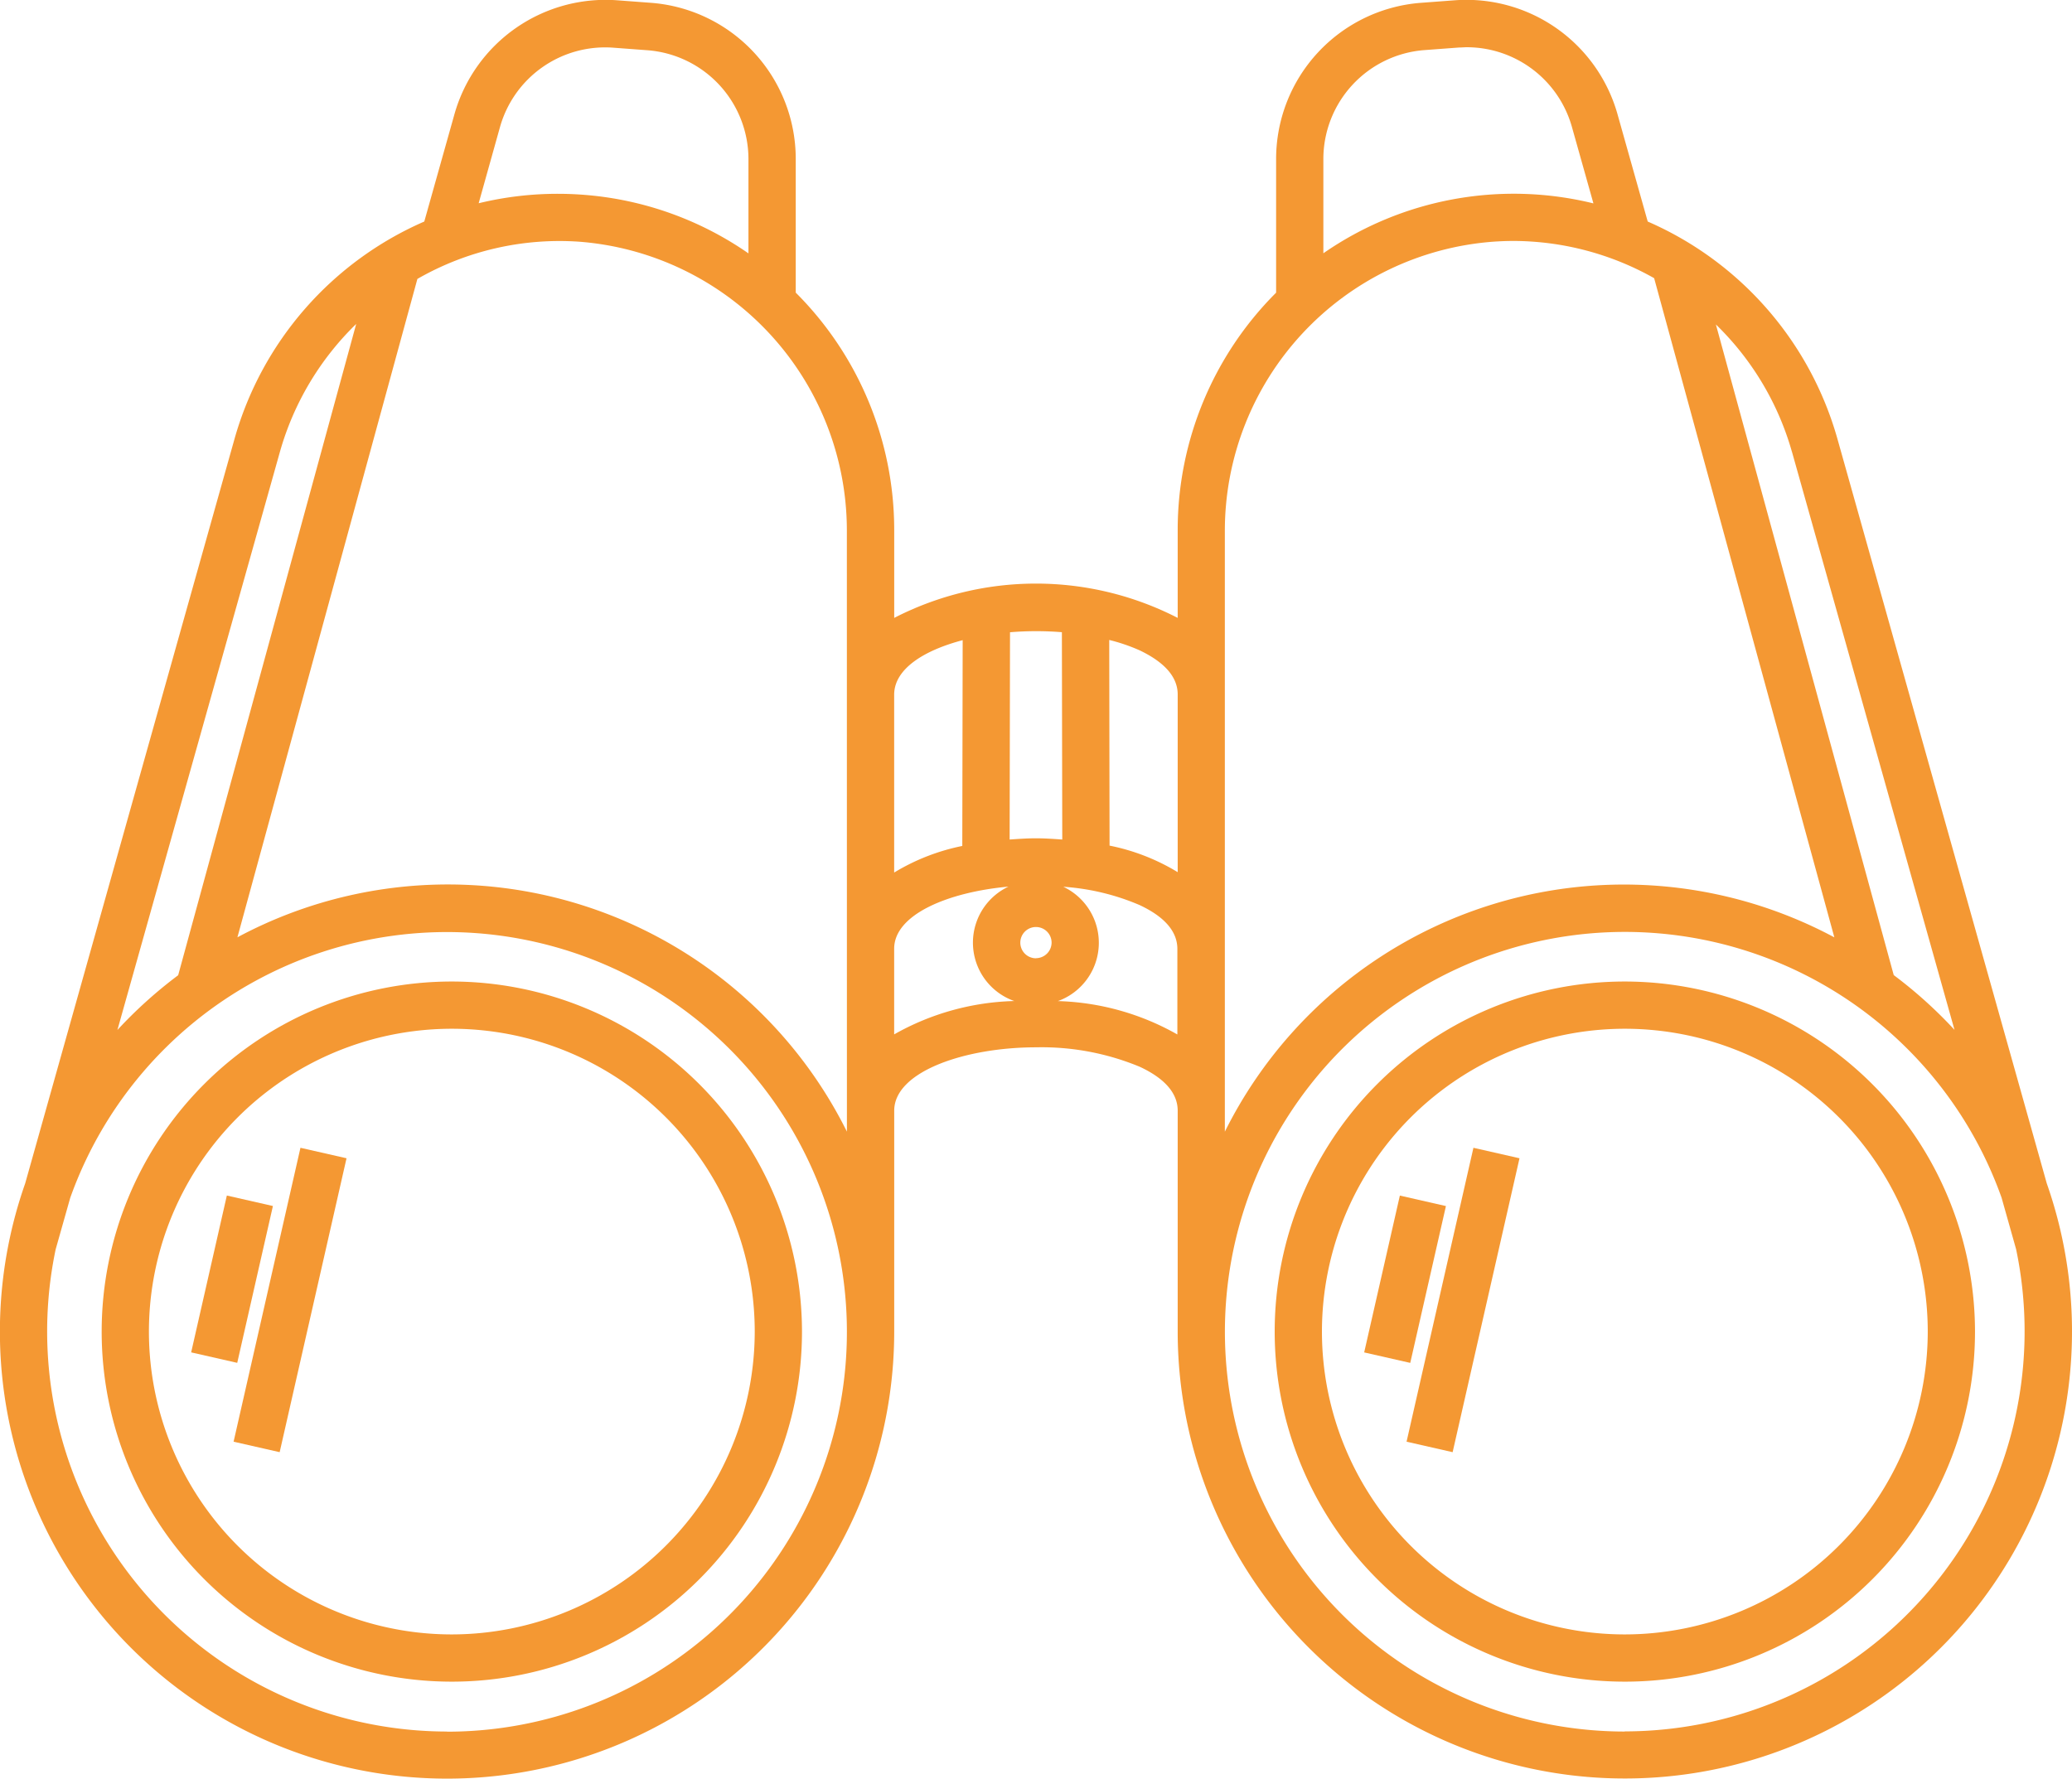
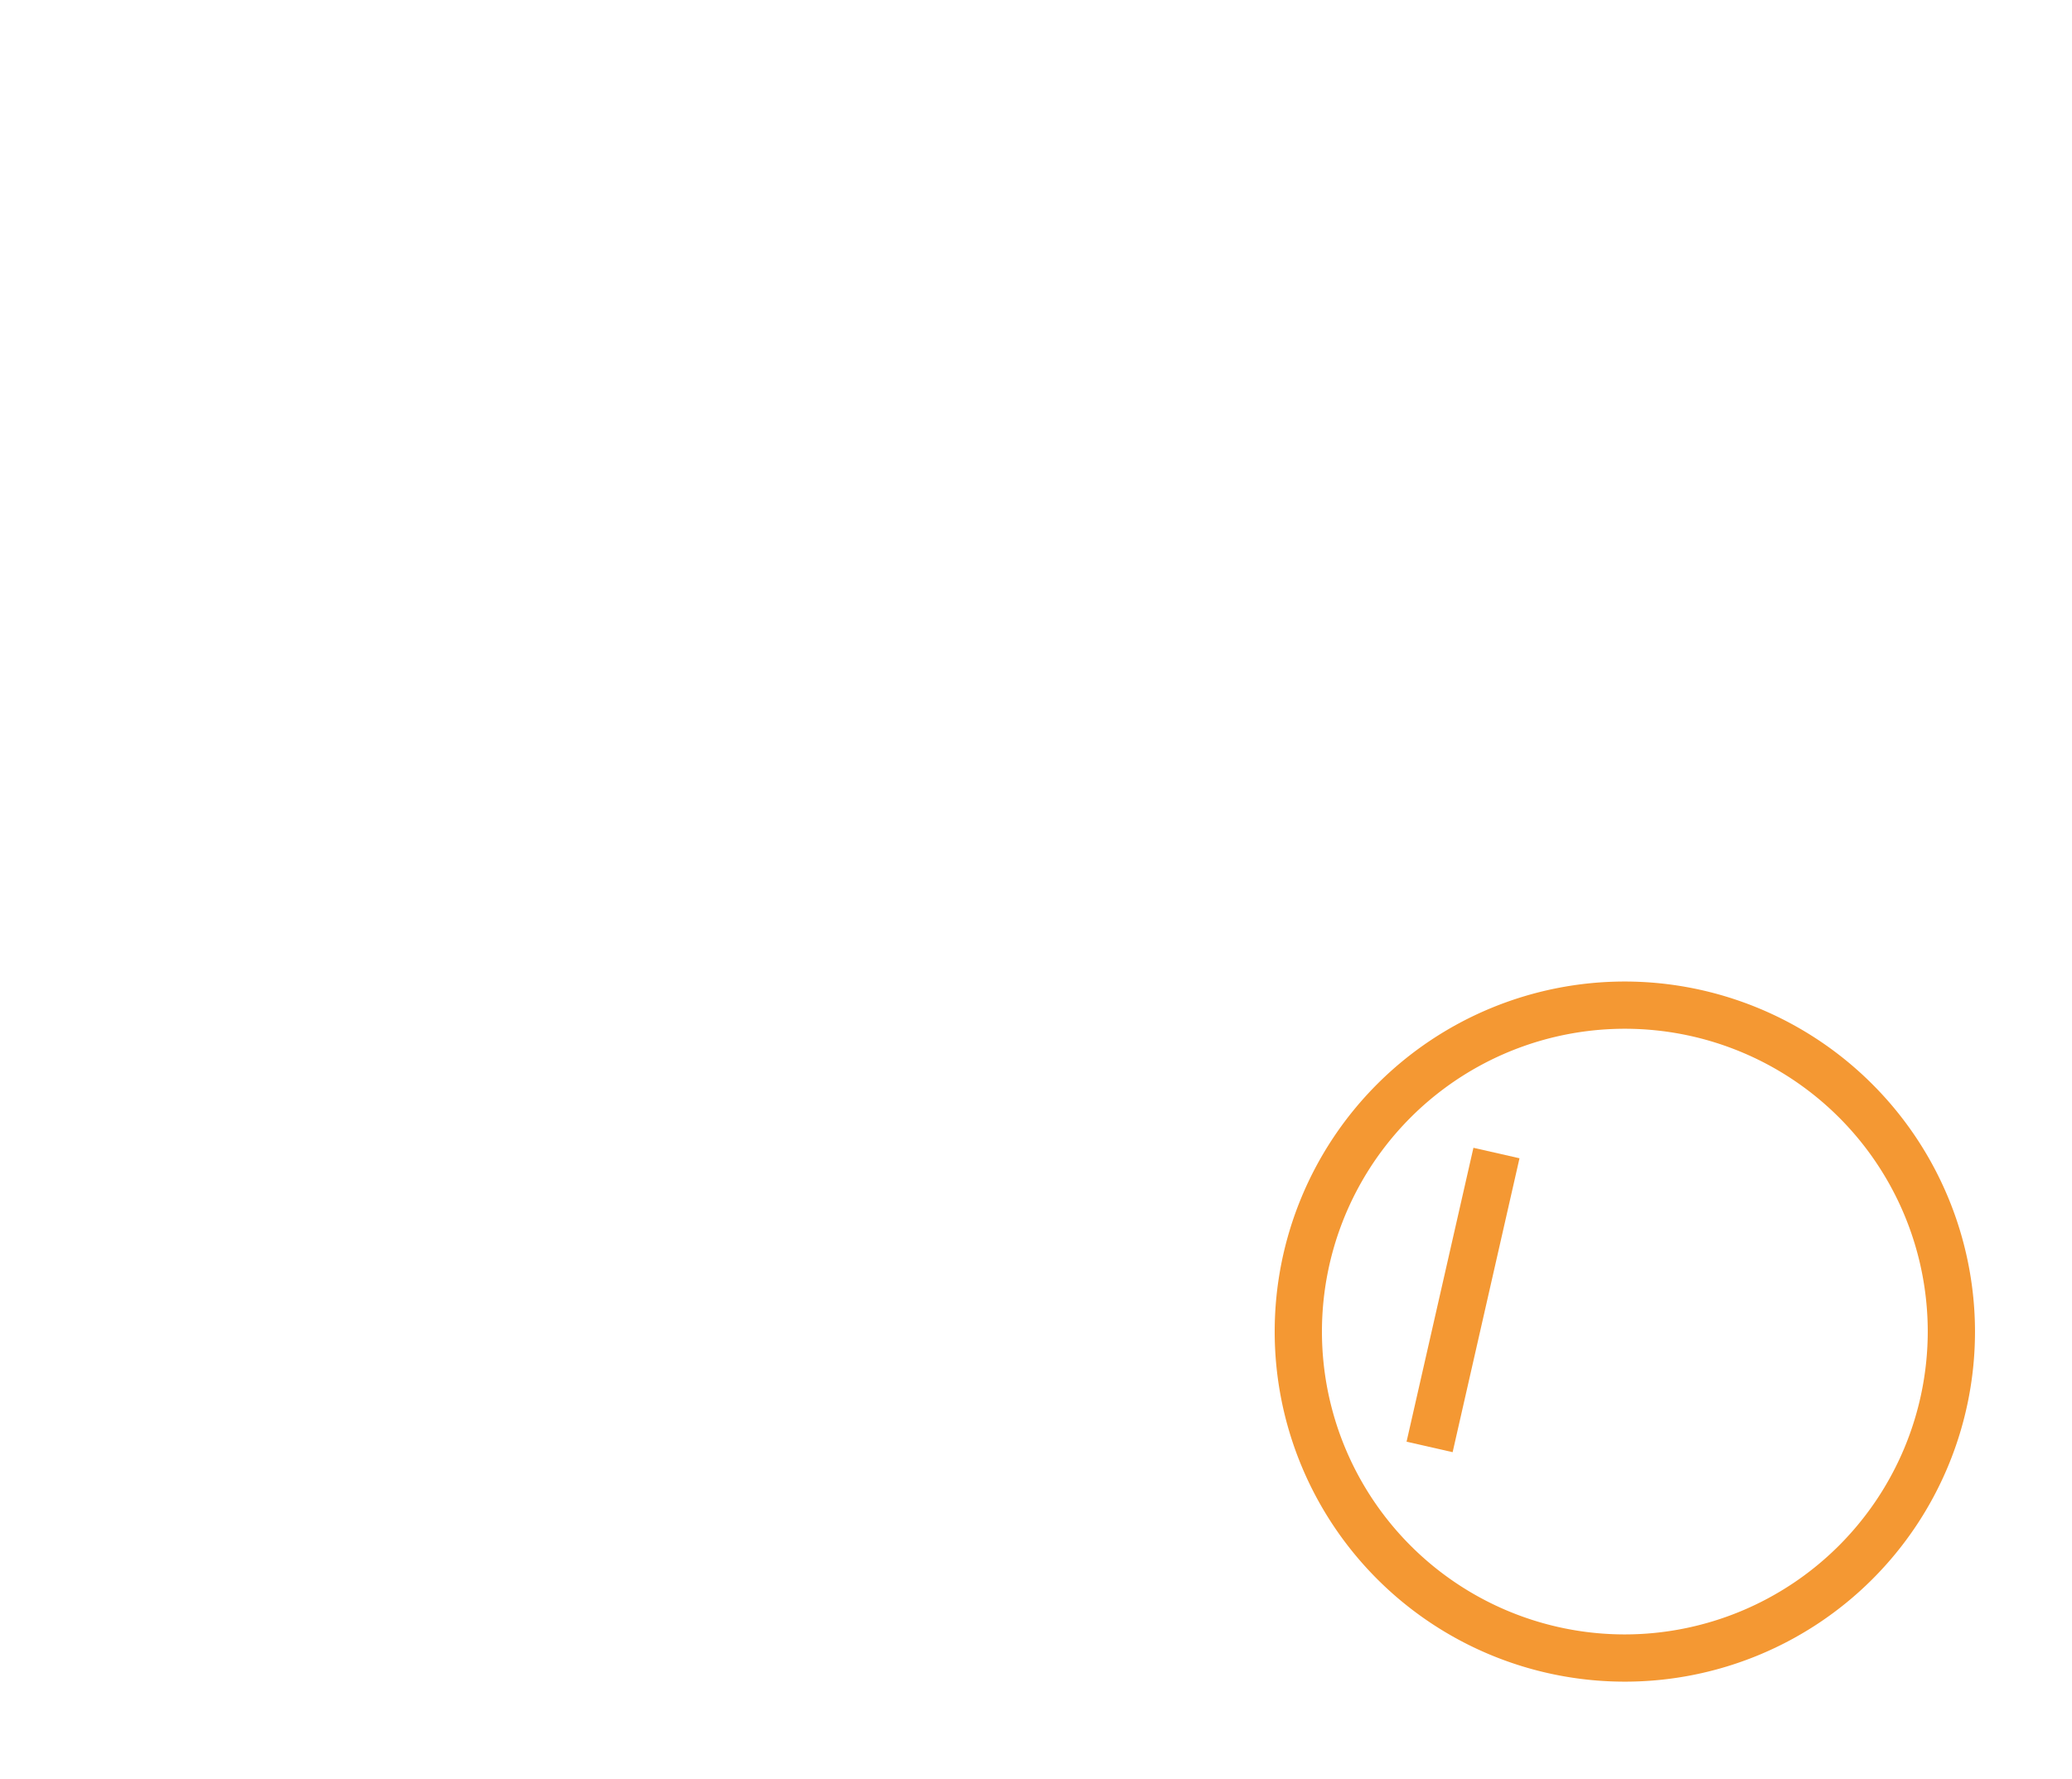
<svg xmlns="http://www.w3.org/2000/svg" width="43.854" height="37.654" viewBox="0 0 43.854 37.654">
  <g id="Group_5284" data-name="Group 5284" transform="translate(-1586.262 -102.936)">
-     <path id="Path_2615" data-name="Path 2615" d="M1629.582,127.989l-4.431-15.763a7.126,7.126,0,0,0-4.015-4.6l-.643-2.285a3.322,3.322,0,0,0-3.426-2.4l-.735.055a3.317,3.317,0,0,0-3.061,3.295v2.841a7.1,7.1,0,0,0-2.083,5.015v1.87a6.559,6.559,0,0,0-6,0v-1.87a7.1,7.1,0,0,0-2.084-5.016v-2.84a3.315,3.315,0,0,0-3.059-3.295l-.735-.055a3.325,3.325,0,0,0-3.426,2.4l-.642,2.285a7.128,7.128,0,0,0-4.016,4.6l-4.431,15.763a9.464,9.464,0,1,0,18.393,3.138V126.45c0-.84,1.526-1.342,3-1.342a5.419,5.419,0,0,1,2.2.413c.534.25.8.563.8.929v4.677a9.464,9.464,0,1,0,18.394-3.138Zm-5.394-15.492,3.441,12.241a9.5,9.5,0,0,0-1.286-1.159l-3.764-13.774A6.055,6.055,0,0,1,1624.188,112.5Zm-9.917-6.2a2.314,2.314,0,0,1,2.135-2.3l.736-.055c.056,0,.112-.006.169-.006a2.314,2.314,0,0,1,2.219,1.681l.457,1.625a7.069,7.069,0,0,0-5.716,1.056Zm-3.083,11.343V121.4a4.449,4.449,0,0,0-1.442-.562l-.007-4.354a3.826,3.826,0,0,1,.644.22C1610.917,116.959,1611.188,117.272,1611.188,117.638Zm-3,5.583a.331.331,0,1,1,.331-.33A.332.332,0,0,1,1608.189,123.221Zm.549-6.9.008,4.386c-.185-.013-.371-.026-.558-.026s-.371.013-.556.026l.008-4.388c.181-.015.365-.023.548-.023S1608.558,116.305,1608.738,116.32Zm-2.1.168-.008,4.354a4.492,4.492,0,0,0-1.442.563v-3.767C1605.189,117.1,1605.81,116.706,1606.639,116.488Zm-9.791-10.871a2.312,2.312,0,0,1,2.388-1.675l.736.055a2.313,2.313,0,0,1,2.133,2.3v2a7.048,7.048,0,0,0-3.5-1.241c-.175-.013-.35-.02-.523-.02a7.065,7.065,0,0,0-1.687.2Zm-4.659,6.88a6.082,6.082,0,0,1,1.614-2.706l-3.768,13.788a9.5,9.5,0,0,0-1.286,1.159Zm3.537,27.093a8.471,8.471,0,0,1-8.284-10.208l.308-1.089a8.464,8.464,0,1,1,7.976,11.3Zm8.463-12.7a9.431,9.431,0,0,0-12.9-4.114l3.809-13.938a6.04,6.04,0,0,1,3.427-.788,6.137,6.137,0,0,1,5.663,6.1Zm1-2.061v-1.811c0-.729,1.151-1.2,2.419-1.315a1.311,1.311,0,0,0,.123,2.422A5.43,5.43,0,0,0,1605.189,124.833Zm3.458-.7a1.312,1.312,0,0,0,.122-2.423,4.936,4.936,0,0,1,1.614.387c.534.25.8.563.8.929v1.811A5.43,5.43,0,0,0,1608.647,124.129Zm3.541-9.978a6.138,6.138,0,0,1,5.664-6.1c.15-.011.3-.017.448-.017a6.084,6.084,0,0,1,2.974.788l3.814,13.955a9.433,9.433,0,0,0-12.9,4.114Zm8.464,25.439a8.464,8.464,0,1,1,7.976-11.3l.307,1.089h0a8.471,8.471,0,0,1-8.284,10.208Z" fill="#F49833" />
    <path id="Path_2616" data-name="Path 2616" d="M1620.652,123.715a7.411,7.411,0,1,0,7.411,7.412A7.42,7.42,0,0,0,1620.652,123.715Zm0,13.822a6.411,6.411,0,1,1,6.411-6.41A6.418,6.418,0,0,1,1620.652,137.537Z" fill="#F49833" />
    <rect id="Rectangle_953" data-name="Rectangle 953" width="6.381" height="1" transform="translate(1616.032 133.457) rotate(-77.186)" fill="#F49833" />
-     <rect id="Rectangle_954" data-name="Rectangle 954" width="3.405" height="1" transform="translate(1615.135 131.567) rotate(-77.186)" fill="#F49833" />
-     <path id="Path_2617" data-name="Path 2617" d="M1595.825,123.715a7.411,7.411,0,1,0,7.411,7.412A7.419,7.419,0,0,0,1595.825,123.715Zm0,13.822a6.411,6.411,0,1,1,6.411-6.41A6.418,6.418,0,0,1,1595.825,137.537Z" fill="#F49833" />
-     <rect id="Rectangle_955" data-name="Rectangle 955" width="3.405" height="1" transform="translate(1590.308 131.566) rotate(-77.186)" fill="#F49833" />
-     <rect id="Rectangle_956" data-name="Rectangle 956" width="6.381" height="1" transform="translate(1591.206 133.457) rotate(-77.186)" fill="#F49833" />
  </g>
</svg>